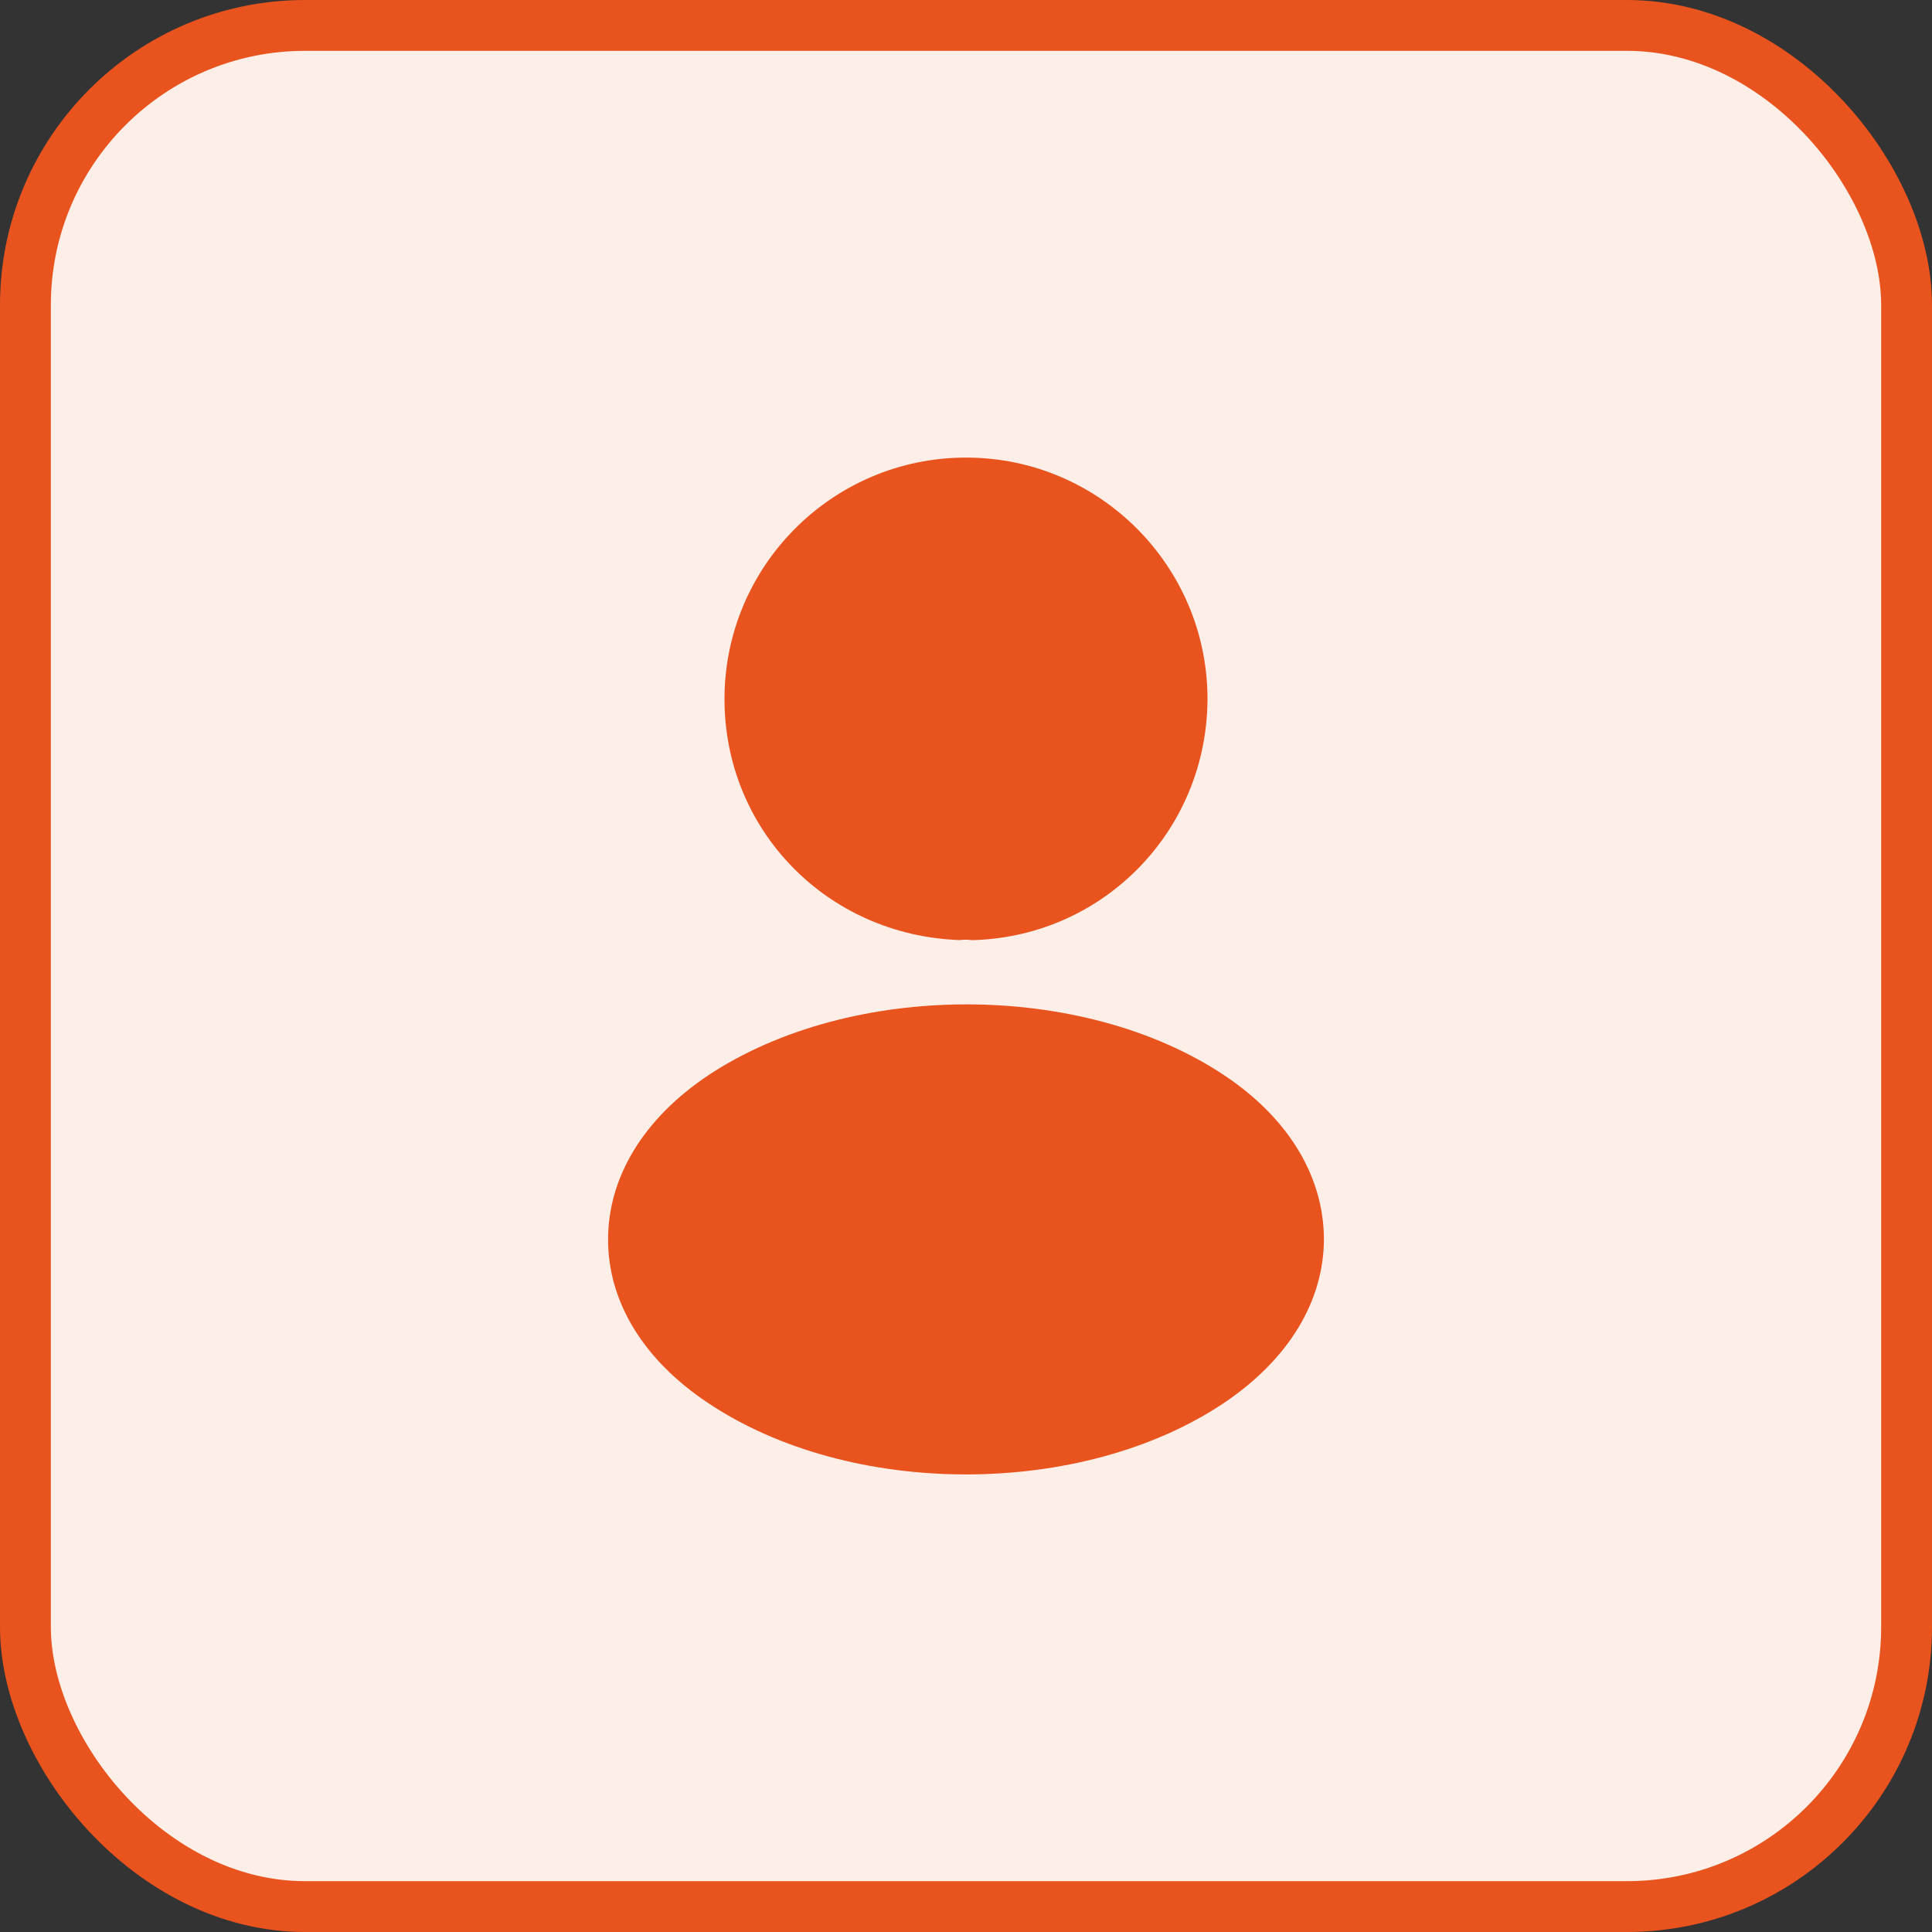
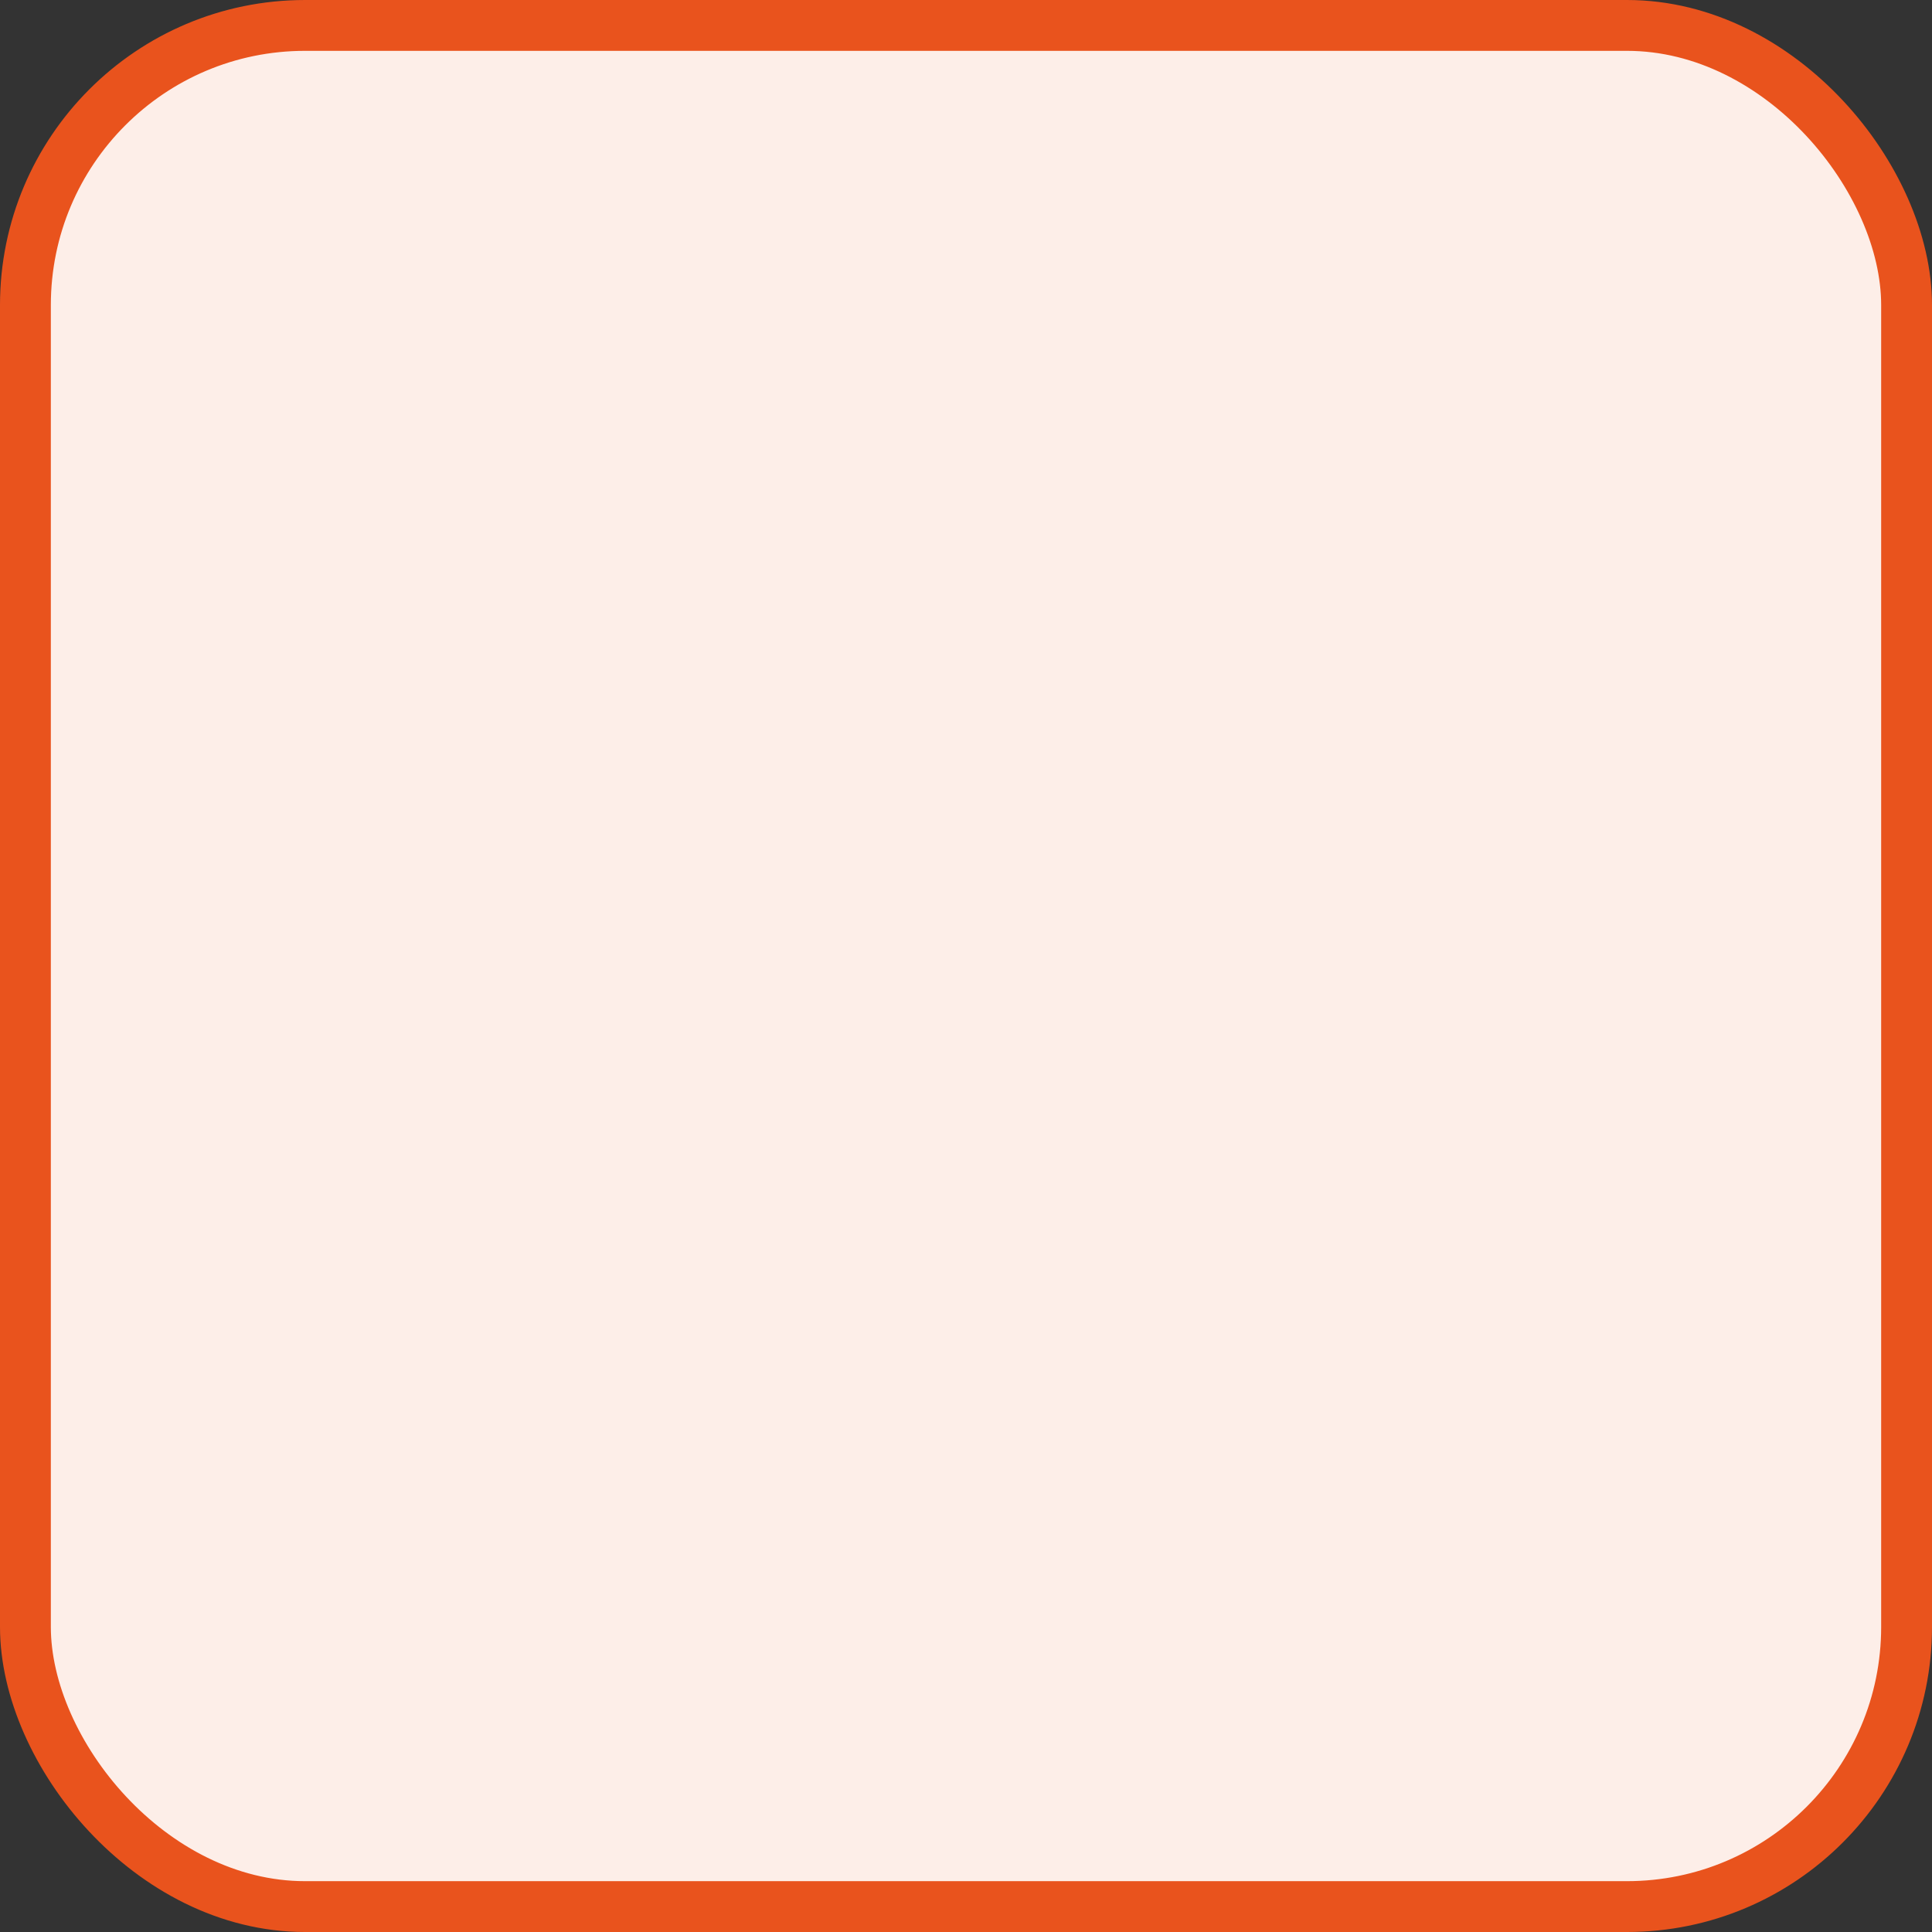
<svg xmlns="http://www.w3.org/2000/svg" width="38" height="38" viewBox="0 0 38 38" fill="none">
  <rect x="0" y="0" width="38" height="38" fill="#333333" stroke="none" />
  <rect x="0.5" y="0.5" width="37" height="37" rx="5.5" fill="#FDEEE8" stroke="#E9531D" />
-   <path d="M19 9C16.38 9 14.25 11.13 14.25 13.75C14.25 16.32 16.26 18.4 18.88 18.49C18.96 18.48 19.04 18.48 19.1 18.49C19.12 18.49 19.13 18.49 19.15 18.49C19.16 18.49 19.16 18.49 19.17 18.49C21.73 18.4 23.74 16.32 23.75 13.75C23.75 11.13 21.62 9 19 9Z" fill="#E9531D" />
-   <path d="M24.08 21.15C21.29 19.29 16.74 19.29 13.93 21.15C12.66 22 11.96 23.15 11.96 24.38C11.96 25.61 12.66 26.75 13.92 27.59C15.32 28.53 17.16 29 19 29C20.84 29 22.68 28.53 24.08 27.59C25.34 26.74 26.04 25.6 26.04 24.36C26.03 23.13 25.34 21.99 24.08 21.15Z" fill="#E9531D" />
</svg>